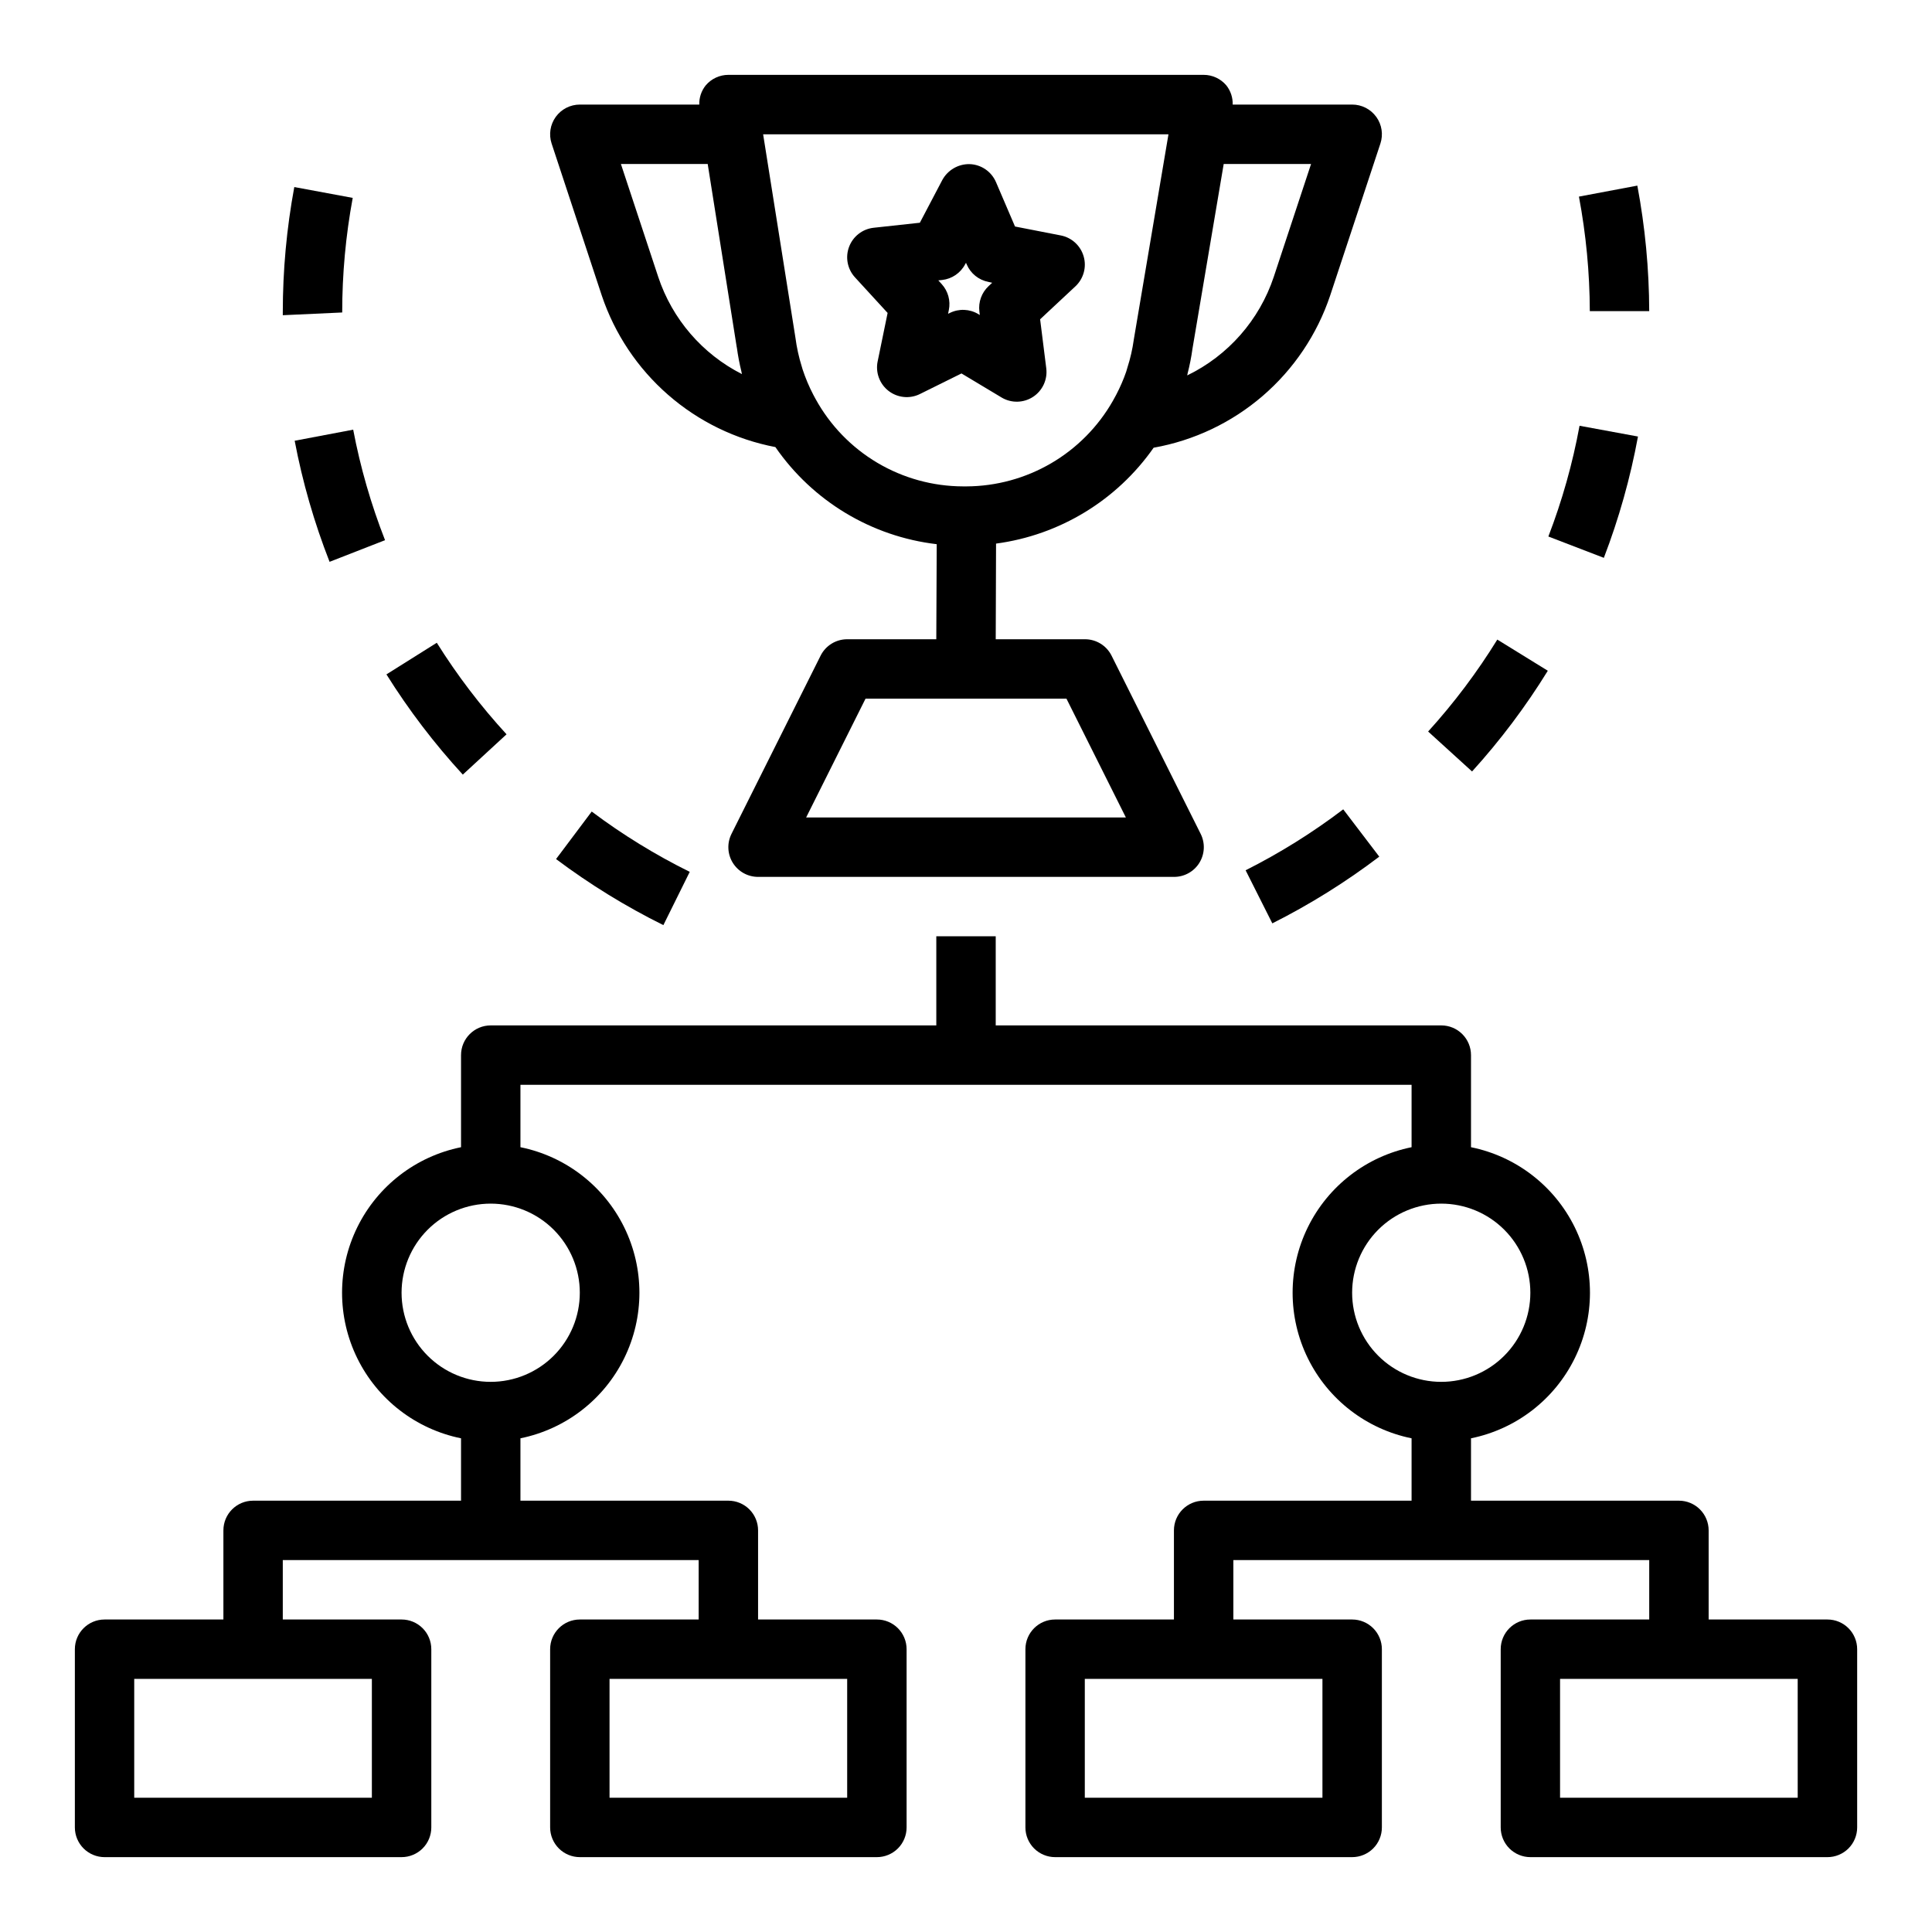
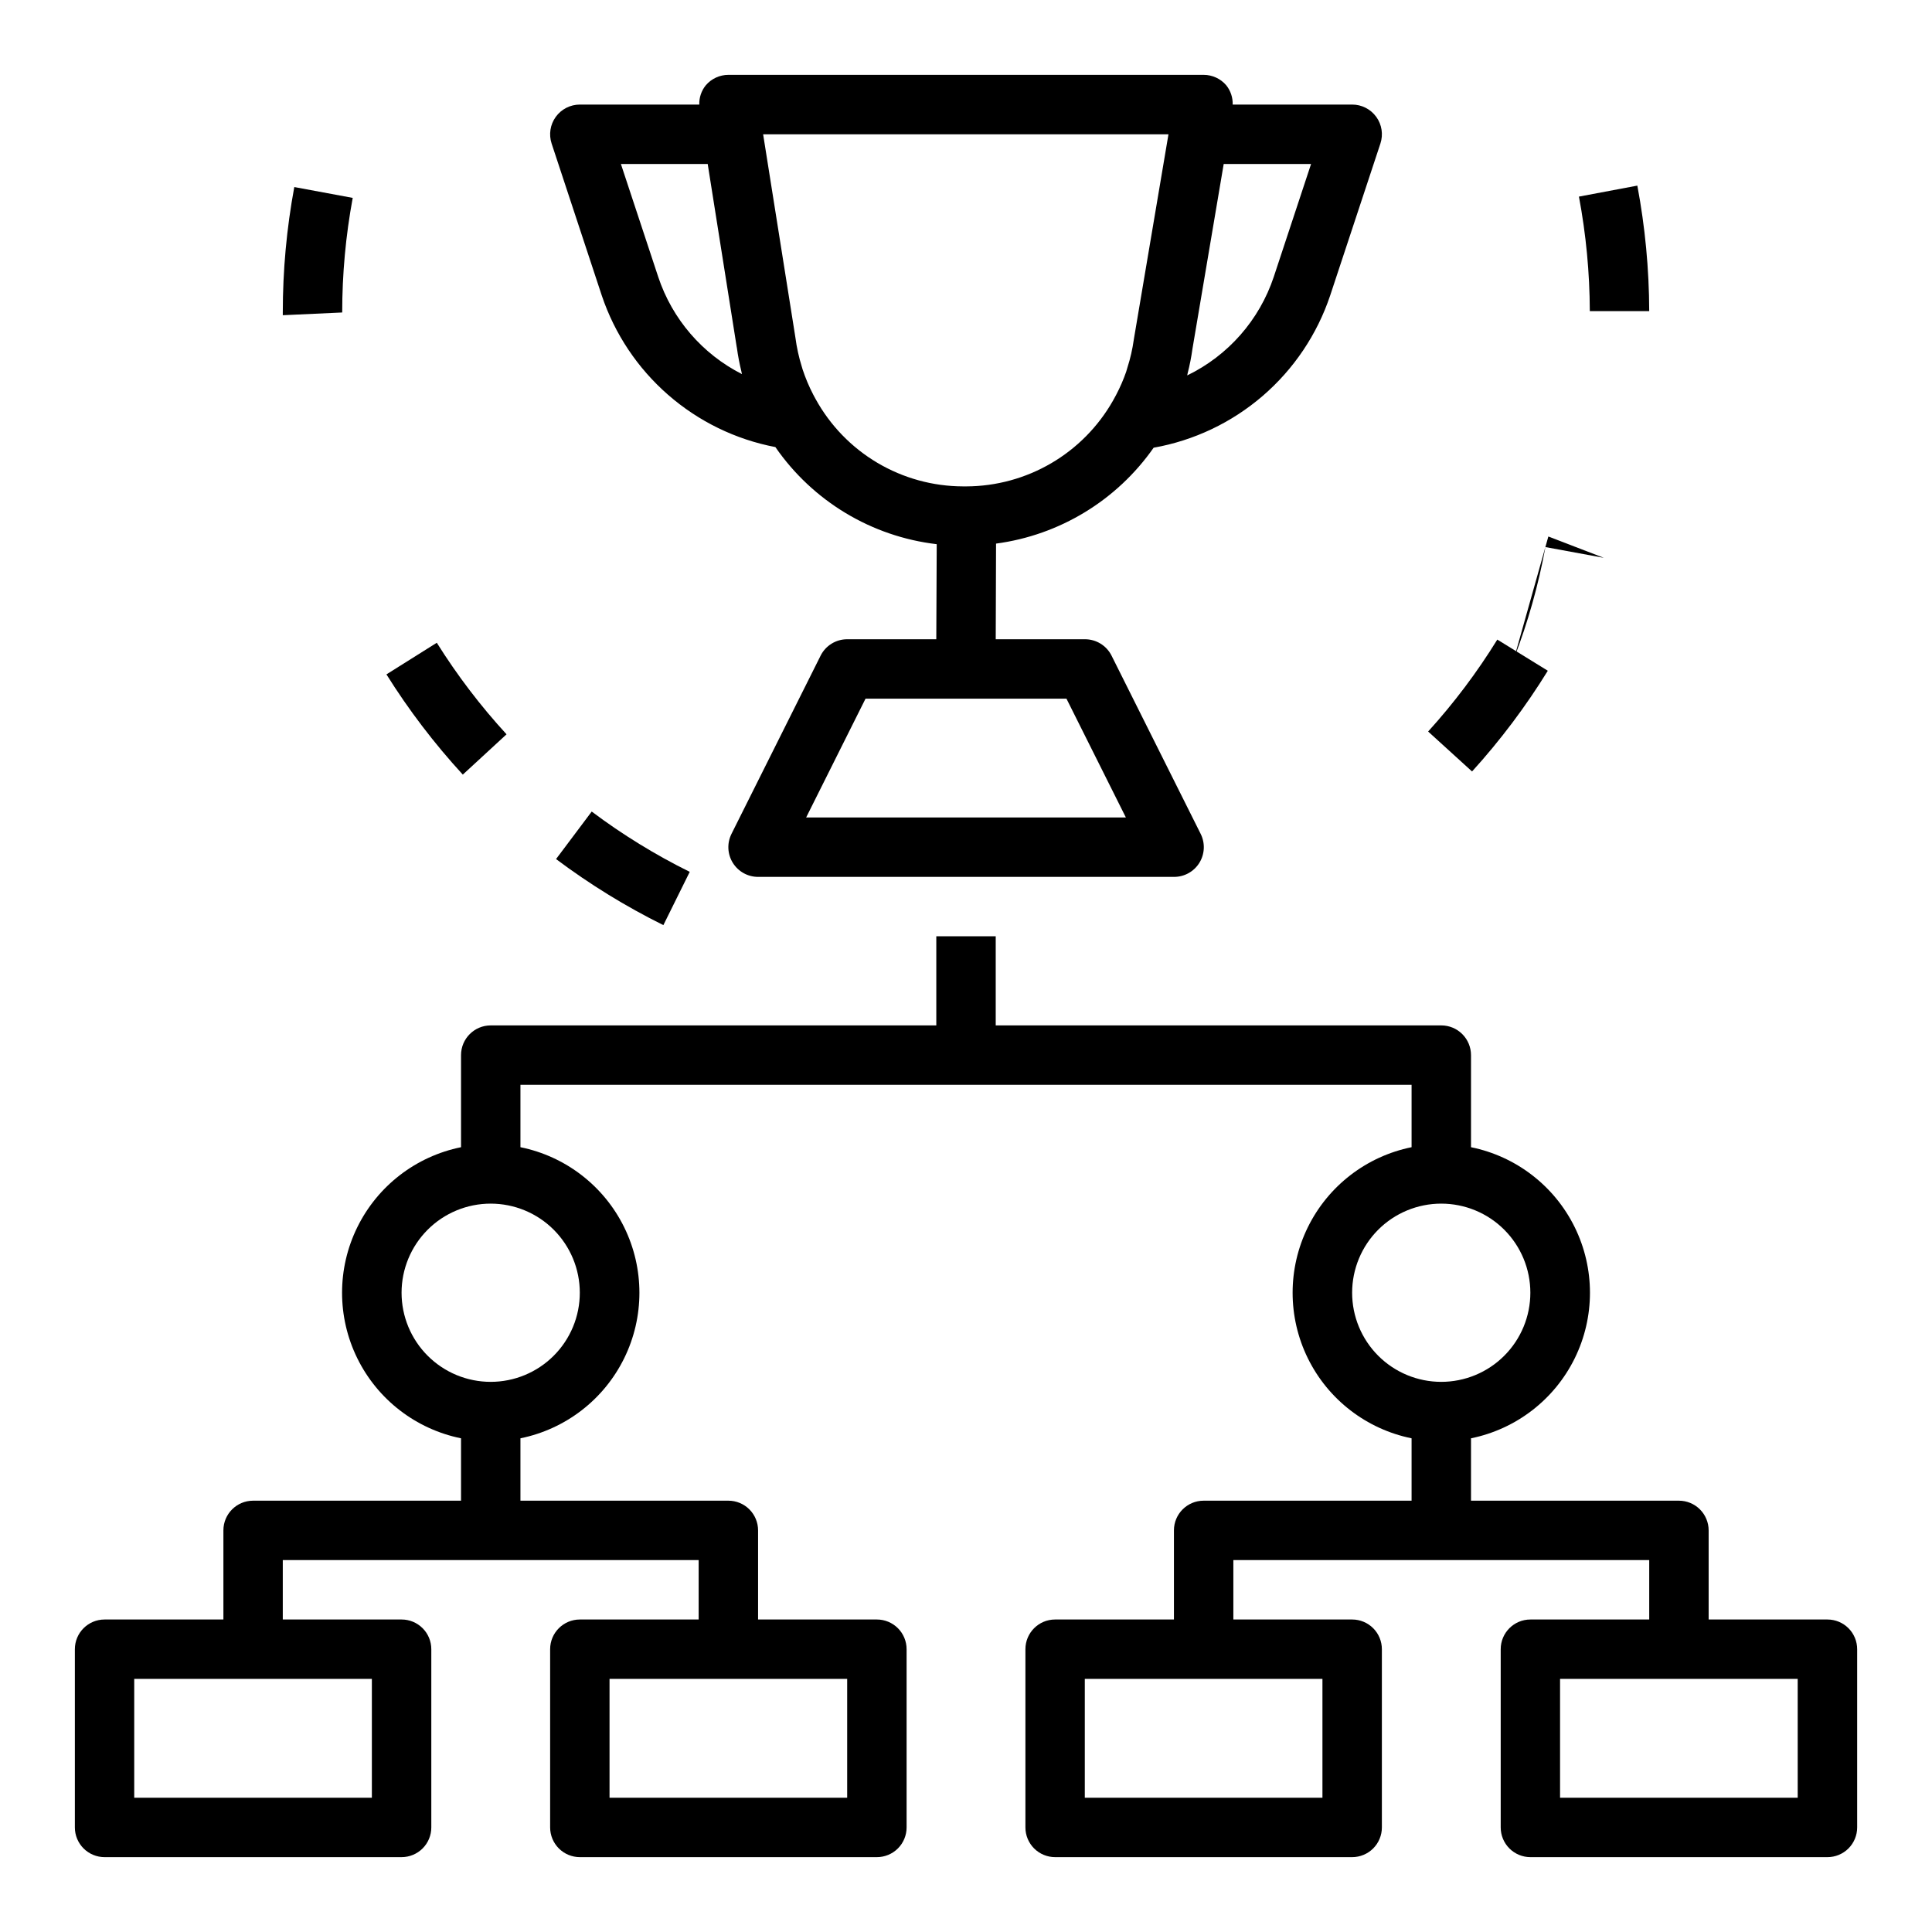
<svg xmlns="http://www.w3.org/2000/svg" fill="#000000" width="800px" height="800px" version="1.1" viewBox="144 144 512 512">
  <g>
    <path d="m171.71 636.16h78.719c2.09 0 4.09-0.832 5.566-2.305 1.477-1.477 2.305-3.481 2.305-5.566v-47.234c0-2.086-0.828-4.09-2.305-5.566-1.477-1.477-3.477-2.305-5.566-2.305h-31.488v-15.746h110.21v15.742l-31.484 0.004c-4.348 0-7.875 3.523-7.875 7.871v47.234c0 2.086 0.832 4.09 2.309 5.566 1.473 1.473 3.477 2.305 5.566 2.305h78.719c2.086 0 4.09-0.832 5.566-2.305 1.477-1.477 2.305-3.481 2.305-5.566v-47.234c0-2.086-0.828-4.09-2.305-5.566-1.477-1.477-3.481-2.305-5.566-2.305h-31.488v-23.617c0-2.086-0.828-4.09-2.305-5.566-1.477-1.477-3.481-2.305-5.566-2.305h-55.105v-16.531c11.957-2.43 22.109-10.262 27.492-21.211 5.383-10.949 5.383-23.773 0-34.723-5.383-10.949-15.535-18.785-27.492-21.211v-16.531h236.16v16.531c-11.957 2.426-22.109 10.262-27.492 21.211-5.379 10.949-5.379 23.773 0 34.723 5.383 10.949 15.535 18.781 27.492 21.211v16.531h-55.102c-4.348 0-7.875 3.523-7.875 7.871v23.617h-31.488c-4.348 0-7.871 3.523-7.871 7.871v47.234c0 2.086 0.828 4.09 2.305 5.566 1.477 1.473 3.481 2.305 5.566 2.305h78.723c2.086 0 4.09-0.832 5.566-2.305 1.477-1.477 2.305-3.481 2.305-5.566v-47.234c0-2.086-0.828-4.09-2.305-5.566-1.477-1.477-3.481-2.305-5.566-2.305h-31.488v-15.746h110.21v15.742l-31.488 0.004c-4.348 0-7.871 3.523-7.871 7.871v47.234c0 2.086 0.828 4.09 2.305 5.566 1.477 1.473 3.481 2.305 5.566 2.305h78.723c2.086 0 4.09-0.832 5.566-2.305 1.473-1.477 2.305-3.481 2.305-5.566v-47.234c0-2.086-0.832-4.09-2.305-5.566-1.477-1.477-3.481-2.305-5.566-2.305h-31.488v-23.617c0-2.086-0.832-4.09-2.309-5.566-1.477-1.477-3.477-2.305-5.566-2.305h-55.102v-16.531c11.953-2.43 22.109-10.262 27.492-21.211 5.379-10.949 5.379-23.773 0-34.723-5.383-10.949-15.539-18.785-27.492-21.211v-24.406c0-2.086-0.832-4.09-2.309-5.566s-3.477-2.305-5.566-2.305h-118.08v-23.617h-15.746v23.617h-118.08c-4.348 0-7.871 3.523-7.871 7.871v24.406c-11.957 2.426-22.113 10.262-27.492 21.211-5.383 10.949-5.383 23.773 0 34.723 5.379 10.949 15.535 18.781 27.492 21.211v16.531h-55.105c-4.348 0-7.871 3.523-7.871 7.871v23.617h-31.488c-4.348 0-7.875 3.523-7.875 7.871v47.234c0 2.086 0.832 4.09 2.309 5.566 1.477 1.473 3.477 2.305 5.566 2.305zm196.8-15.742-62.977-0.004v-31.488h62.977zm125.95 0-62.977-0.004v-31.488h62.977zm125.95 0-62.98-0.004v-31.488h62.977zm-70.852-133.83c0 6.266-2.488 12.27-6.918 16.699-4.426 4.43-10.434 6.918-16.699 6.918-6.262 0-12.27-2.488-16.699-6.918-4.426-4.43-6.914-10.434-6.914-16.699 0-6.262 2.488-12.27 6.914-16.699 4.43-4.43 10.438-6.914 16.699-6.914 6.266 0 12.273 2.484 16.699 6.914 4.43 4.43 6.918 10.438 6.918 16.699zm-299.14 0c0-6.262 2.488-12.27 6.918-16.699 4.43-4.43 10.434-6.914 16.699-6.914 6.262 0 12.27 2.484 16.699 6.914 4.43 4.43 6.918 10.438 6.918 16.699 0 6.266-2.488 12.27-6.918 16.699-4.43 4.43-10.438 6.918-16.699 6.918-6.266 0-12.27-2.488-16.699-6.918-4.43-4.43-6.918-10.434-6.918-16.699zm-70.848 102.34h62.977v31.488h-62.977z" />
    <path d="m508.72 174.97c-1.48-2.047-3.856-3.262-6.383-3.258h-31.664c0.059-1.844-0.539-3.644-1.684-5.086-1.496-1.77-3.695-2.789-6.012-2.789h-125.95c-2.305 0.004-4.488 1.012-5.984 2.766-1.168 1.441-1.781 3.254-1.723 5.109h-31.652c-2.527 0-4.902 1.211-6.383 3.258s-1.887 4.68-1.098 7.078l13.297 40.289c3.422 10.168 9.484 19.242 17.57 26.297 8.082 7.055 17.895 11.836 28.434 13.848 9.891 14.324 25.465 23.699 42.754 25.734l-0.113 25.191h-23.613c-2.984 0-5.715 1.684-7.047 4.352l-23.617 47.23v0.004c-1.219 2.441-1.086 5.34 0.348 7.66 1.438 2.32 3.969 3.731 6.699 3.731h110.21c2.738 0.016 5.285-1.391 6.731-3.715 1.441-2.324 1.578-5.231 0.355-7.676l-23.617-47.23v-0.004c-1.34-2.68-4.086-4.367-7.082-4.352h-23.617l0.086-25.348c16.863-2.25 32.012-11.469 41.762-25.41 10.699-1.902 20.688-6.648 28.918-13.742s14.398-16.27 17.855-26.57l13.32-40.289c0.793-2.398 0.387-5.031-1.094-7.078zm-66.352 185.67h-84.734l15.742-31.488h53.246zm-101.75-117.5c-10.5-5.332-18.473-14.59-22.184-25.766l-9.887-29.914h23.004l0.133 0.852 7.527 47.492c0 0.125 0.062 0.25 0.078 0.387h-0.004c0.285 2.098 0.684 4.176 1.188 6.234 0.059 0.234 0.082 0.48 0.145 0.715zm59.512 29.758h-0.922c-7.992-0.02-15.836-2.18-22.711-6.258-6.875-4.078-12.527-9.926-16.375-16.934-0.195-0.363-0.402-0.723-0.59-1.094-1.125-2.168-2.078-4.422-2.84-6.738-0.07-0.211-0.125-0.434-0.188-0.652l-0.004-0.004c-0.793-2.531-1.363-5.129-1.707-7.762l-8.555-53.867h107.42l-9.203 54.488h0.004c-0.348 2.477-0.906 4.918-1.672 7.301-0.109 0.363-0.203 0.73-0.324 1.094h0.004c-0.734 2.121-1.629 4.184-2.676 6.172-0.277 0.535-0.559 1.055-0.859 1.574-3.902 6.856-9.543 12.566-16.355 16.547-6.812 3.981-14.555 6.098-22.445 6.133zm81.43-55.523c-3.816 11.438-12.082 20.855-22.934 26.113 0.039-0.172 0.055-0.348 0.102-0.52 0.559-2.164 0.988-4.356 1.293-6.566l8.273-48.941h23.152z" />
-     <path d="m431.18 211.95c-0.816-2.848-3.16-4.996-6.07-5.559l-12.121-2.363-5.062-11.809c-1.211-2.773-3.902-4.609-6.926-4.723-3.023-0.074-5.832 1.551-7.277 4.203l-5.953 11.328-12.242 1.332h0.004c-2.945 0.32-5.465 2.269-6.512 5.039-1.051 2.773-0.453 5.902 1.547 8.09l8.66 9.445-2.637 12.832h-0.004c-0.609 2.949 0.512 5.988 2.891 7.828 2.383 1.844 5.606 2.168 8.305 0.832l11.02-5.457 10.605 6.359v0.004c2.582 1.551 5.824 1.492 8.348-0.152 2.527-1.645 3.891-4.59 3.516-7.578l-1.629-12.988 9.328-8.707c2.18-2.023 3.035-5.102 2.211-7.957zm-25.191 7.871c-1.848 1.723-2.754 4.231-2.441 6.738l0.109 0.922-0.402-0.242 0.004-0.004c-2.297-1.375-5.133-1.492-7.535-0.305l-0.473 0.227 0.195-0.984h0.004c0.508-2.465-0.195-5.027-1.891-6.887l-0.898-0.984 1-0.102c2.609-0.285 4.902-1.852 6.117-4.172l0.223-0.387 0.188 0.434c1.027 2.398 3.176 4.133 5.738 4.629l1.016 0.234z" />
    <path d="m291.36 371.66c8.926 6.695 18.445 12.555 28.441 17.508l6.984-14.113v-0.004c-9.133-4.516-17.828-9.867-25.977-15.98z" />
-     <path d="m481.18 388.7c9.965-5.016 19.453-10.934 28.34-17.68l-9.551-12.535c-8.109 6.16-16.77 11.566-25.867 16.148z" />
    <path d="m246.41 322.72c5.918 9.457 12.695 18.348 20.238 26.559l11.59-10.68c-6.891-7.508-13.074-15.629-18.484-24.262z" />
    <path d="m534.11 348.45c7.496-8.262 14.219-17.199 20.074-26.695l-13.383-8.258c-5.348 8.668-11.488 16.824-18.332 24.363z" />
-     <path d="m246.04 287.15c-3.715-9.477-6.539-19.281-8.441-29.285l-15.508 2.938c2.082 10.961 5.18 21.703 9.25 32.086z" />
-     <path d="m554.33 286.18 14.703 5.652h0.004c3.996-10.414 7.023-21.176 9.043-32.148l-15.484-2.852c-1.84 10.02-4.606 19.844-8.266 29.348z" />
+     <path d="m554.33 286.18 14.703 5.652h0.004l-15.484-2.852c-1.84 10.02-4.606 19.844-8.266 29.348z" />
    <path d="m221.99 193.57c-2.031 10.965-3.051 22.094-3.047 33.242v0.723l15.746-0.723c-0.004-10.188 0.93-20.352 2.785-30.367z" />
    <path d="m577.91 193.19-15.477 2.914c1.883 10.008 2.848 20.168 2.883 30.355h15.742c-0.031-11.164-1.086-22.301-3.148-33.27z" />
  </g>
</svg>